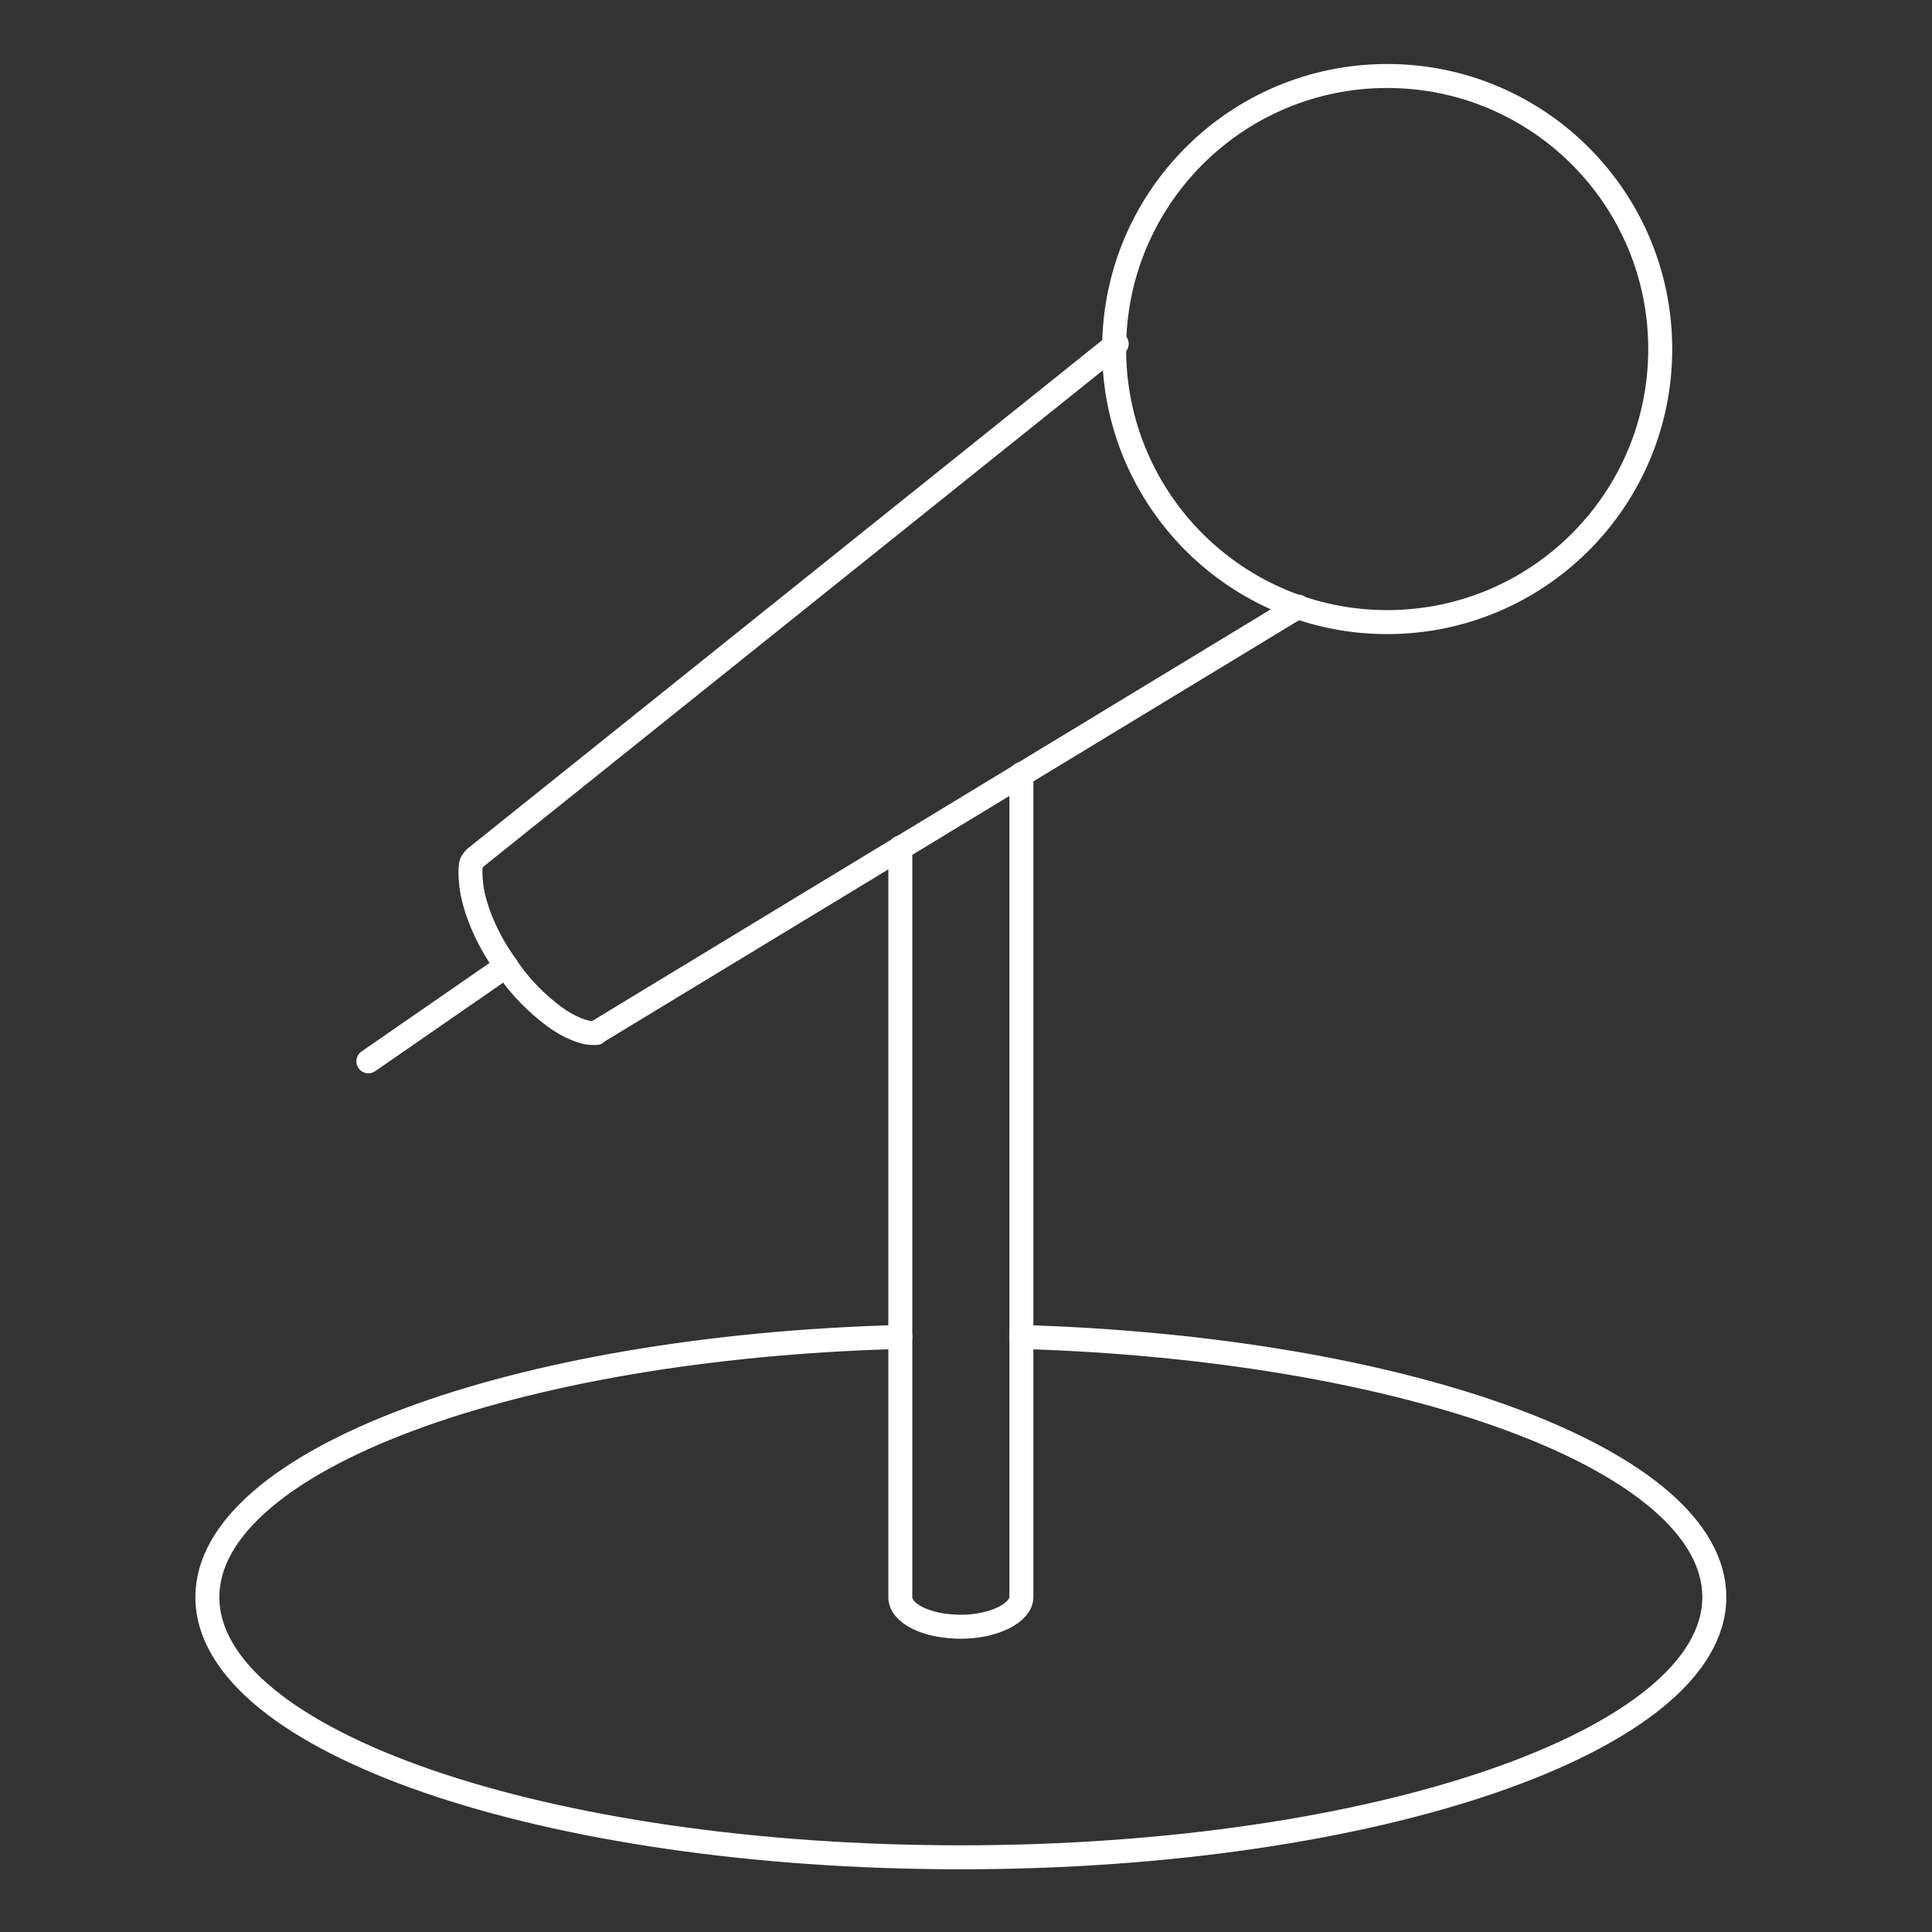
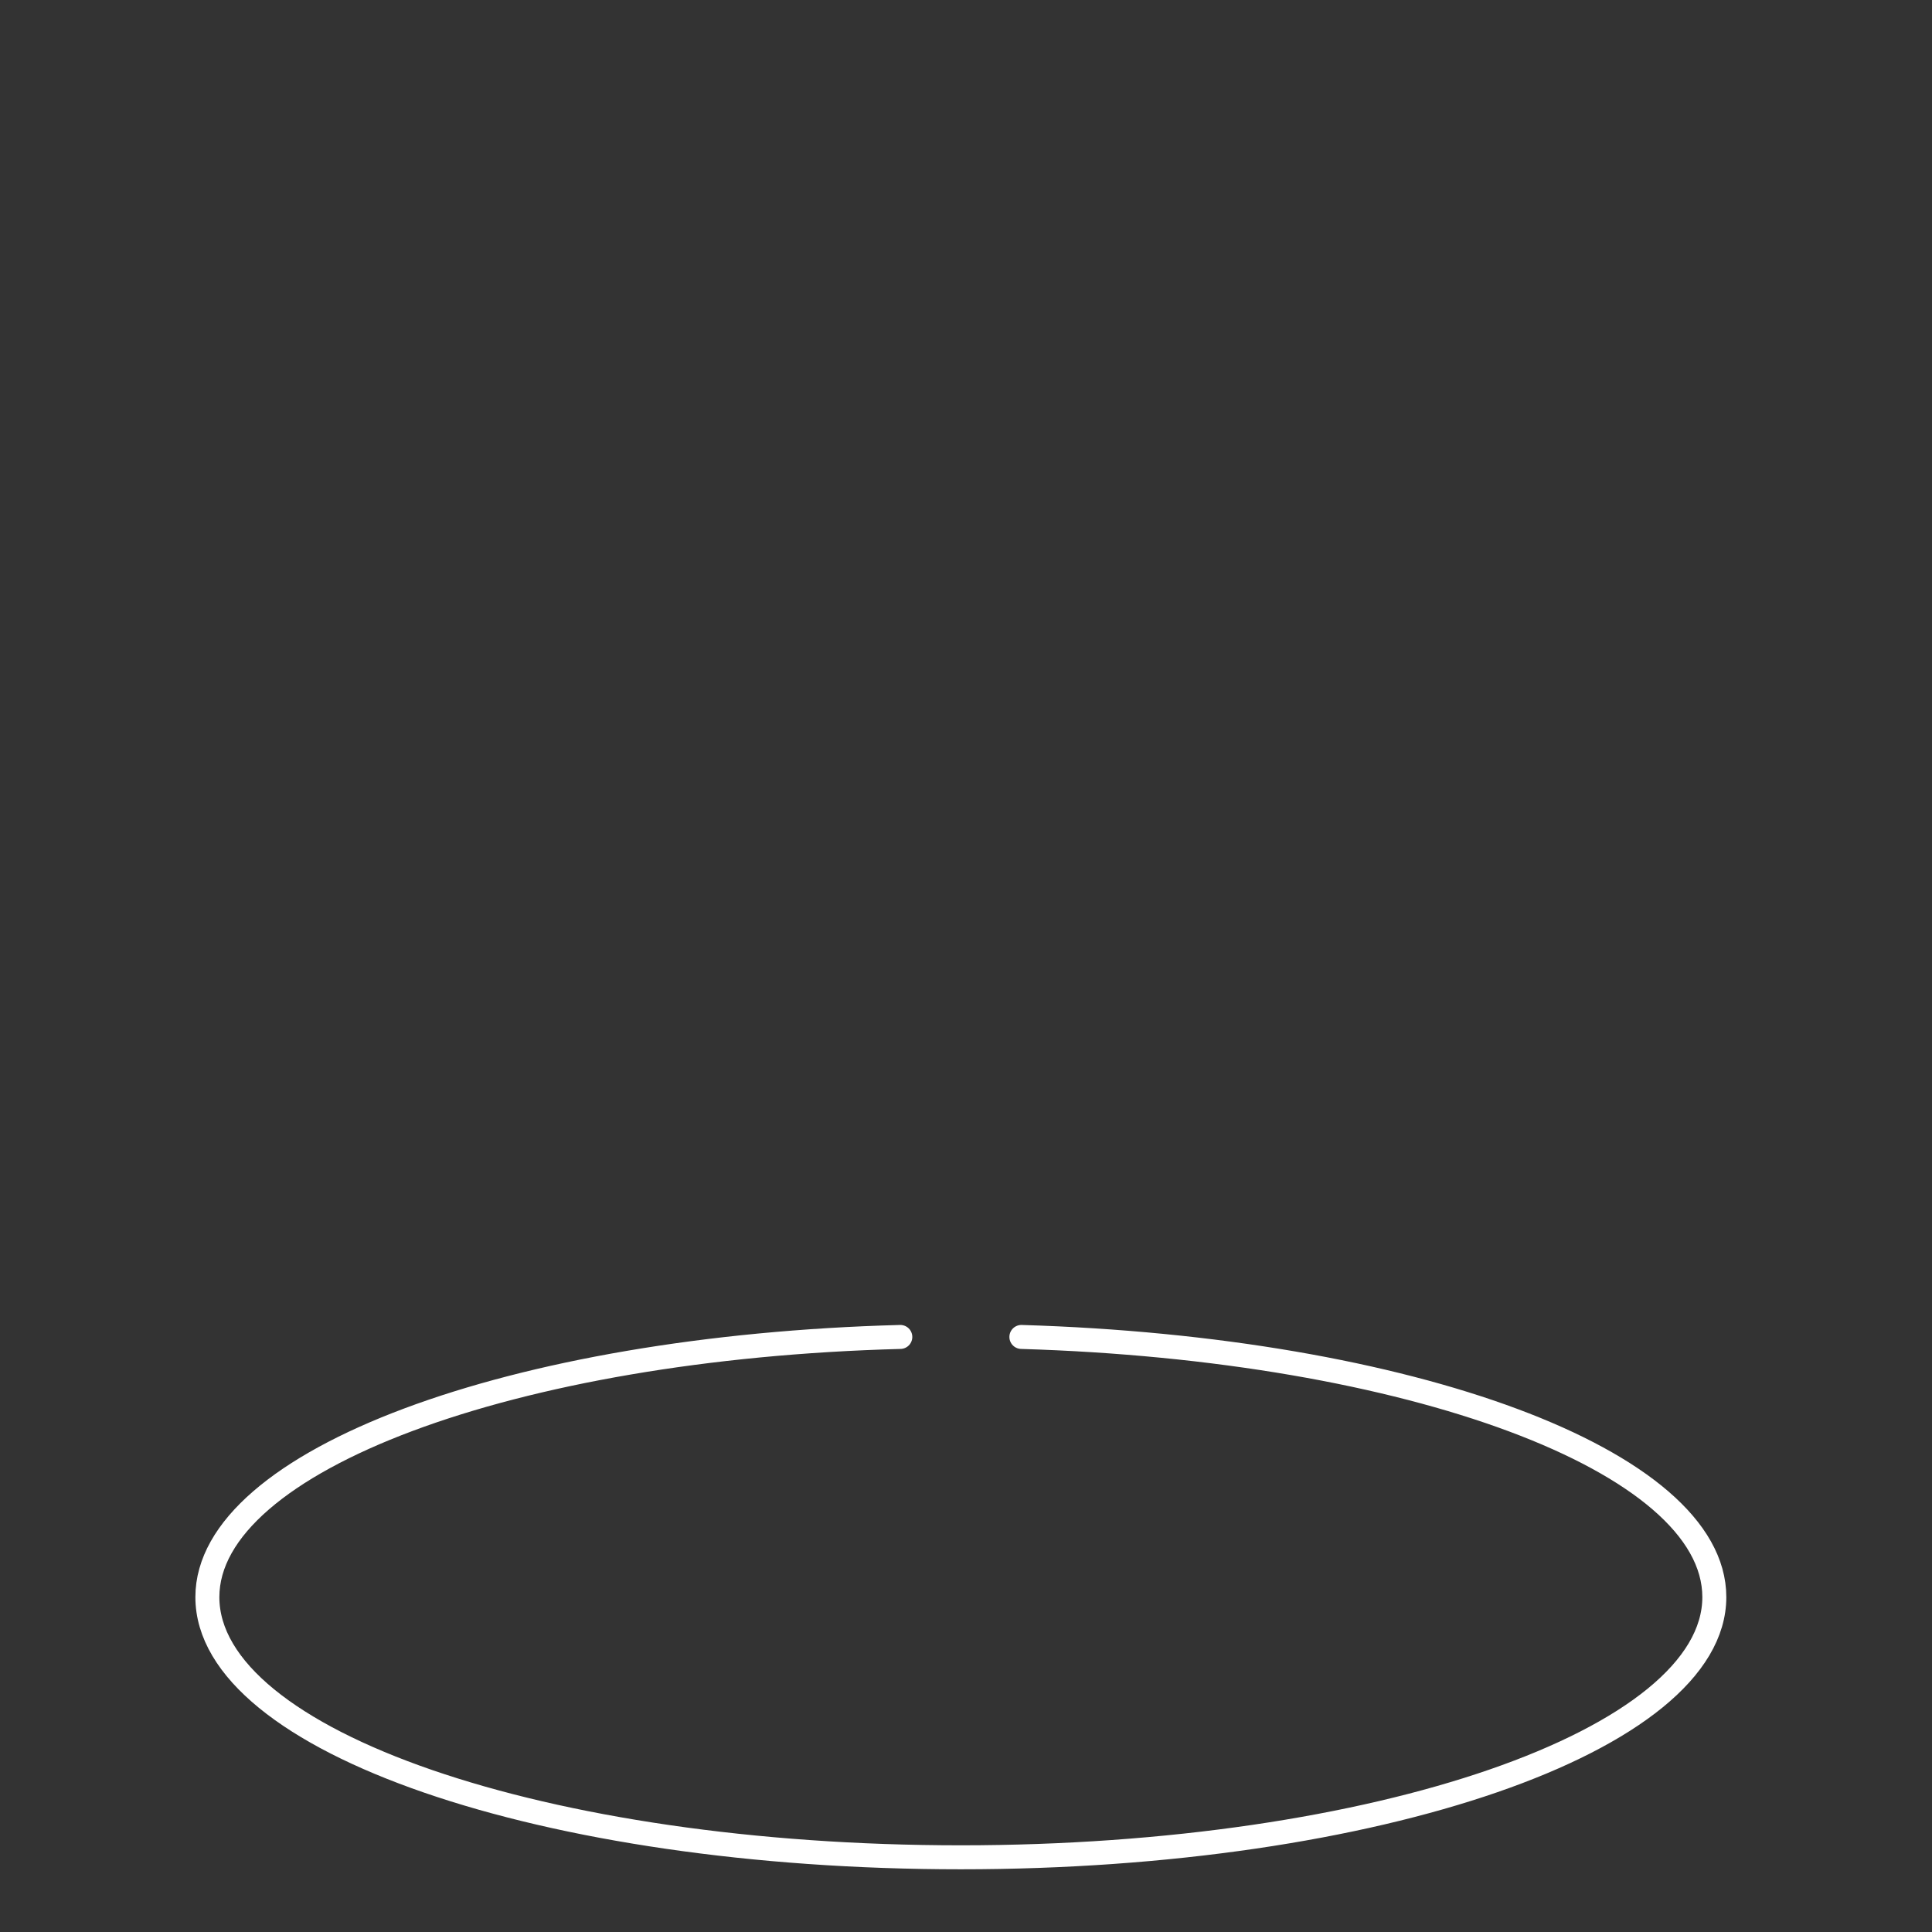
<svg xmlns="http://www.w3.org/2000/svg" version="1.1" id="レイヤー_1" x="0px" y="0px" viewBox="0 0 150 150" style="enable-background:new 0 0 150 150;" xml:space="preserve">
  <rect x="0" y="0" width="150" height="150" fill="#333333" stroke="none" />
  <style type="text/css">
	.st0{fill:none;stroke:#FFFFFF;stroke-width:1.862;stroke-linecap:round;stroke-linejoin:round;}
</style>
  <g id="レイヤー_1_00000005225109812930308750000006877458715552477864_">
</g>
  <g id="レイヤー_2_00000165197463096411321860000000653556952461829510_">
-     <circle class="st0" cx="107.7" cy="27.1" r="21.2" />
-     <path class="st0" d="M100.8,47.1l-54.4,33l-0.1,0.1h-0.4c-0.5,0-1.7-0.4-2.9-1.3s-2.6-2.2-3.7-3.9c-1.6-2.2-2.5-4.6-2.7-6.2   c-0.1-0.8-0.1-1.5,0-1.8l0.2-0.3l0.1-0.1l49.8-39.9" />
-     <line class="st0" x1="28.6" y1="82.4" x2="39.3" y2="75" />
    <path class="st0" d="M69.9,103.8c-30.1,0.8-53.8,9.6-53.8,20.2c0,11.2,26.2,20.2,58.5,20.2s58.5-9.1,58.5-20.2   c0-10.6-23.7-19.3-53.8-20.2" />
-     <path class="st0" d="M69.9,65.8V124c0,1.3,2.1,2.3,4.7,2.3s4.7-1.1,4.7-2.3V60.1" />
  </g>
</svg>